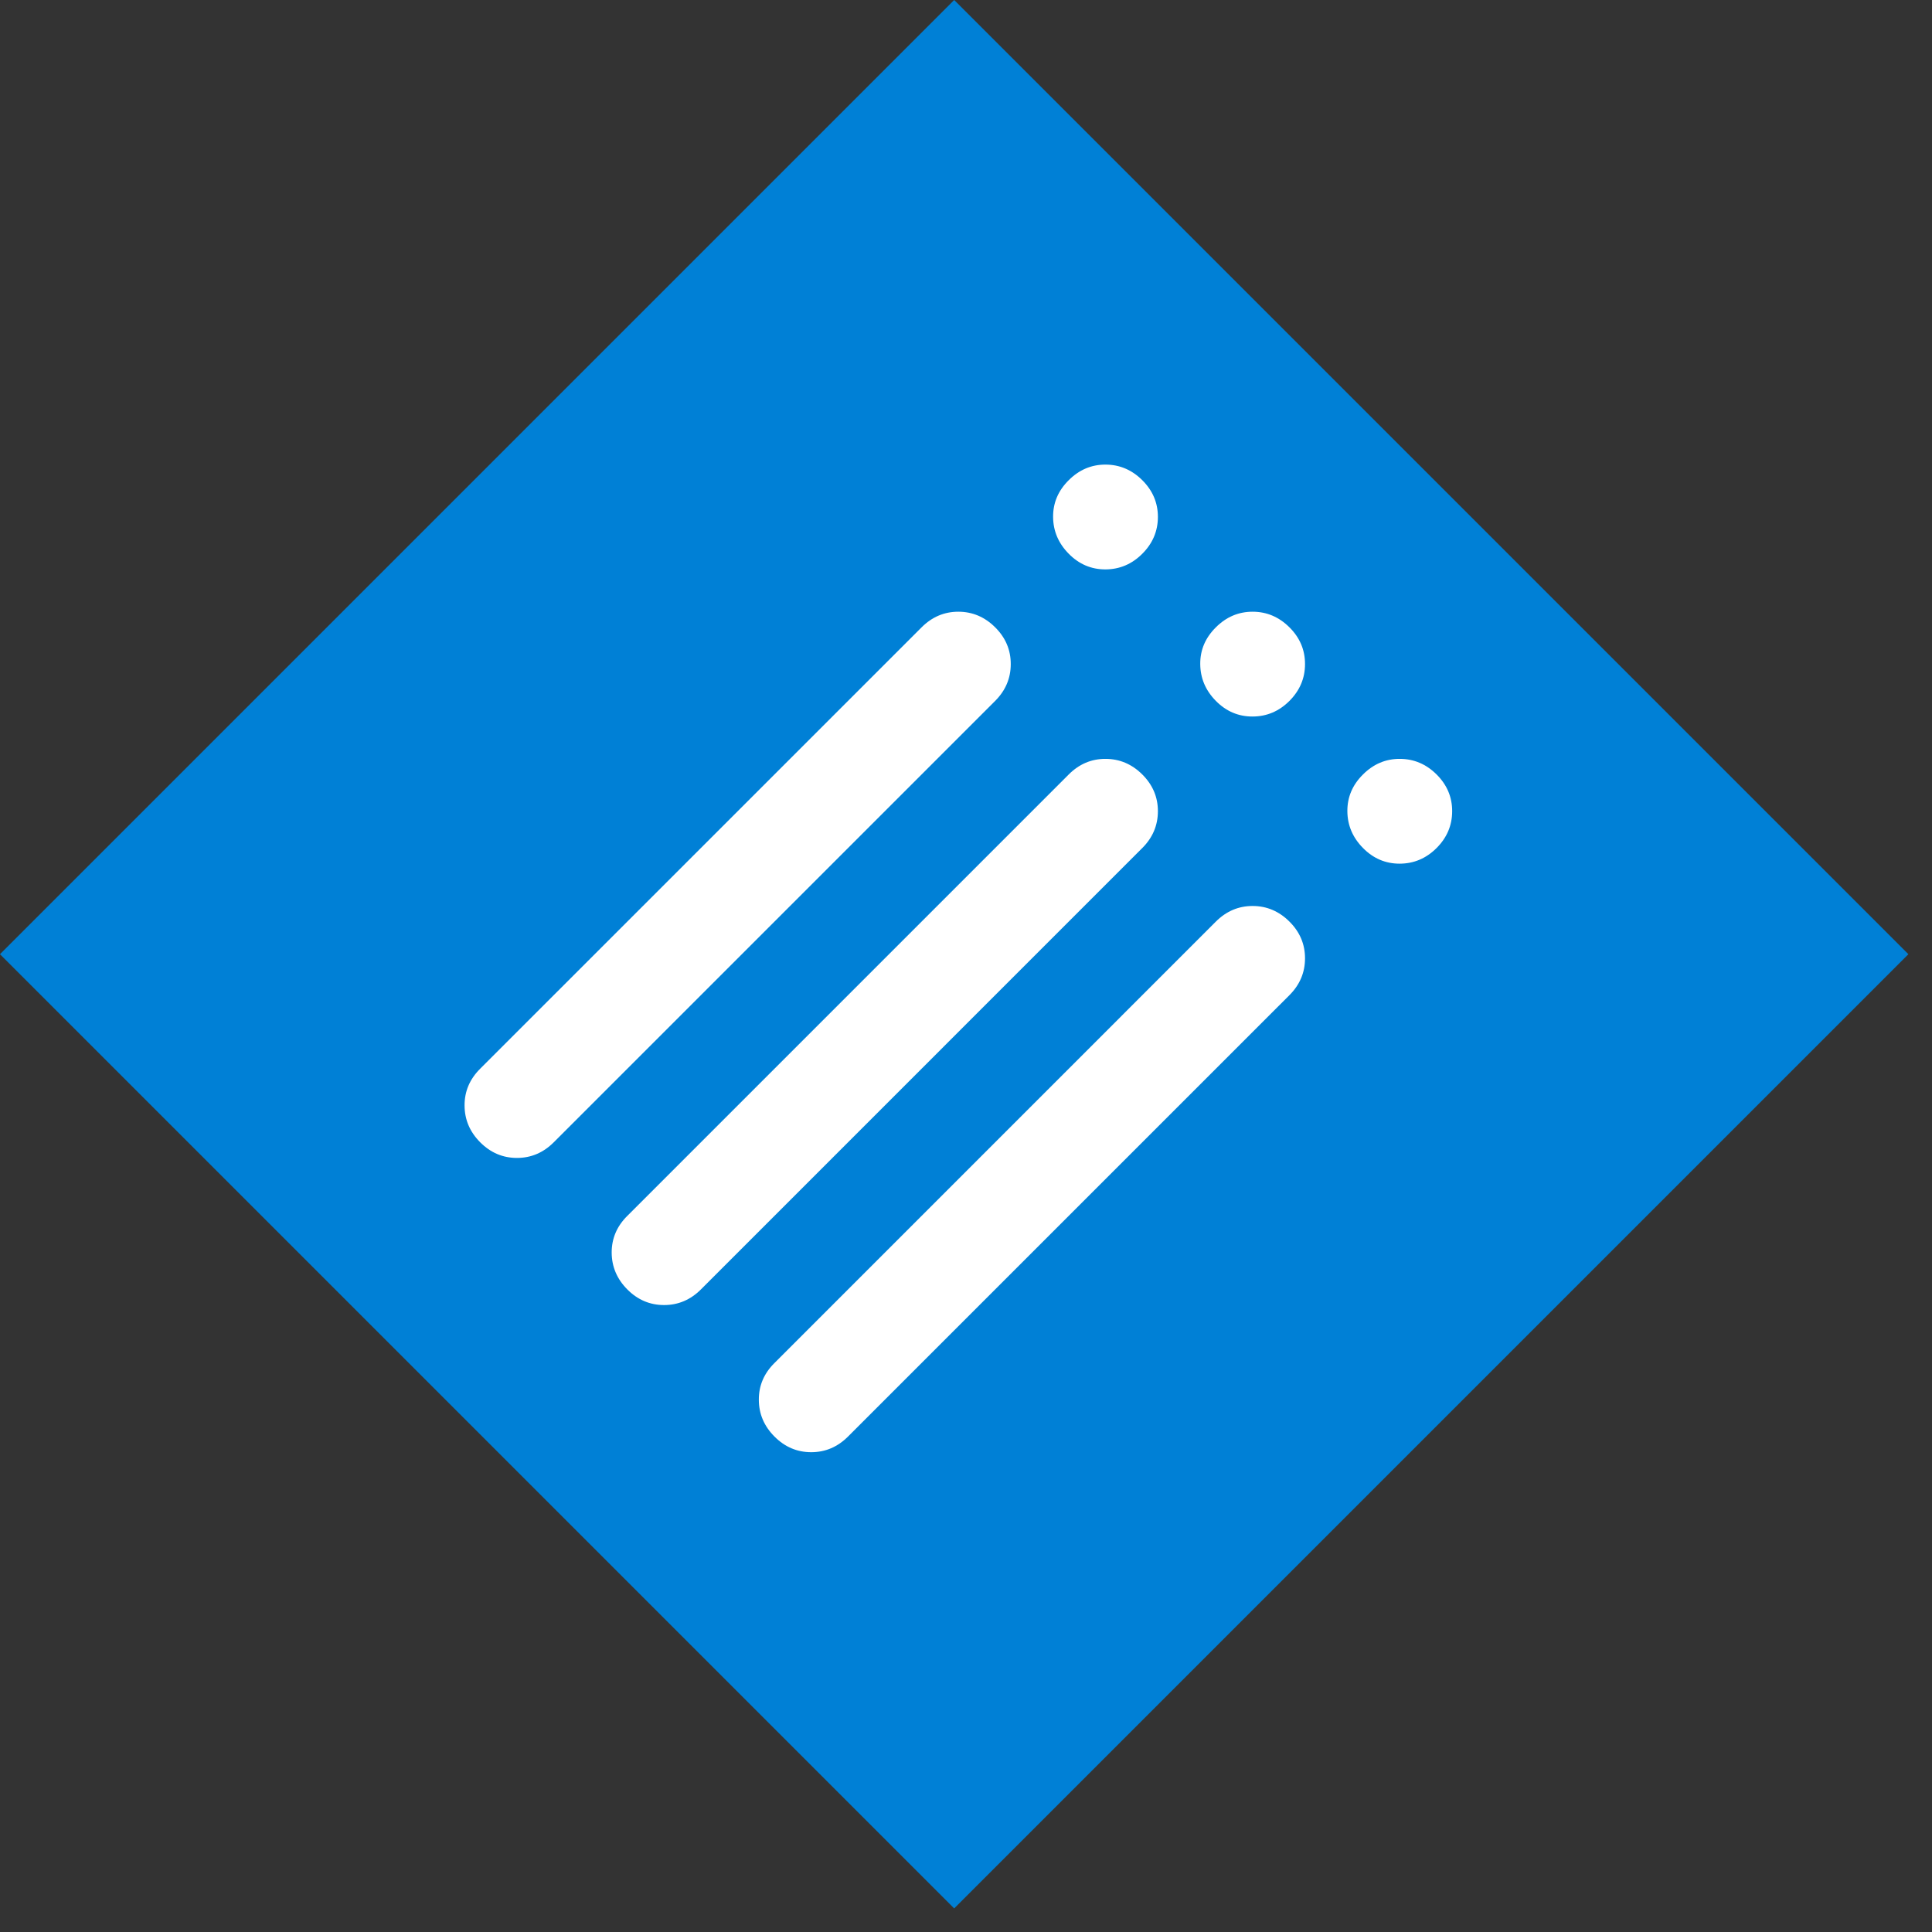
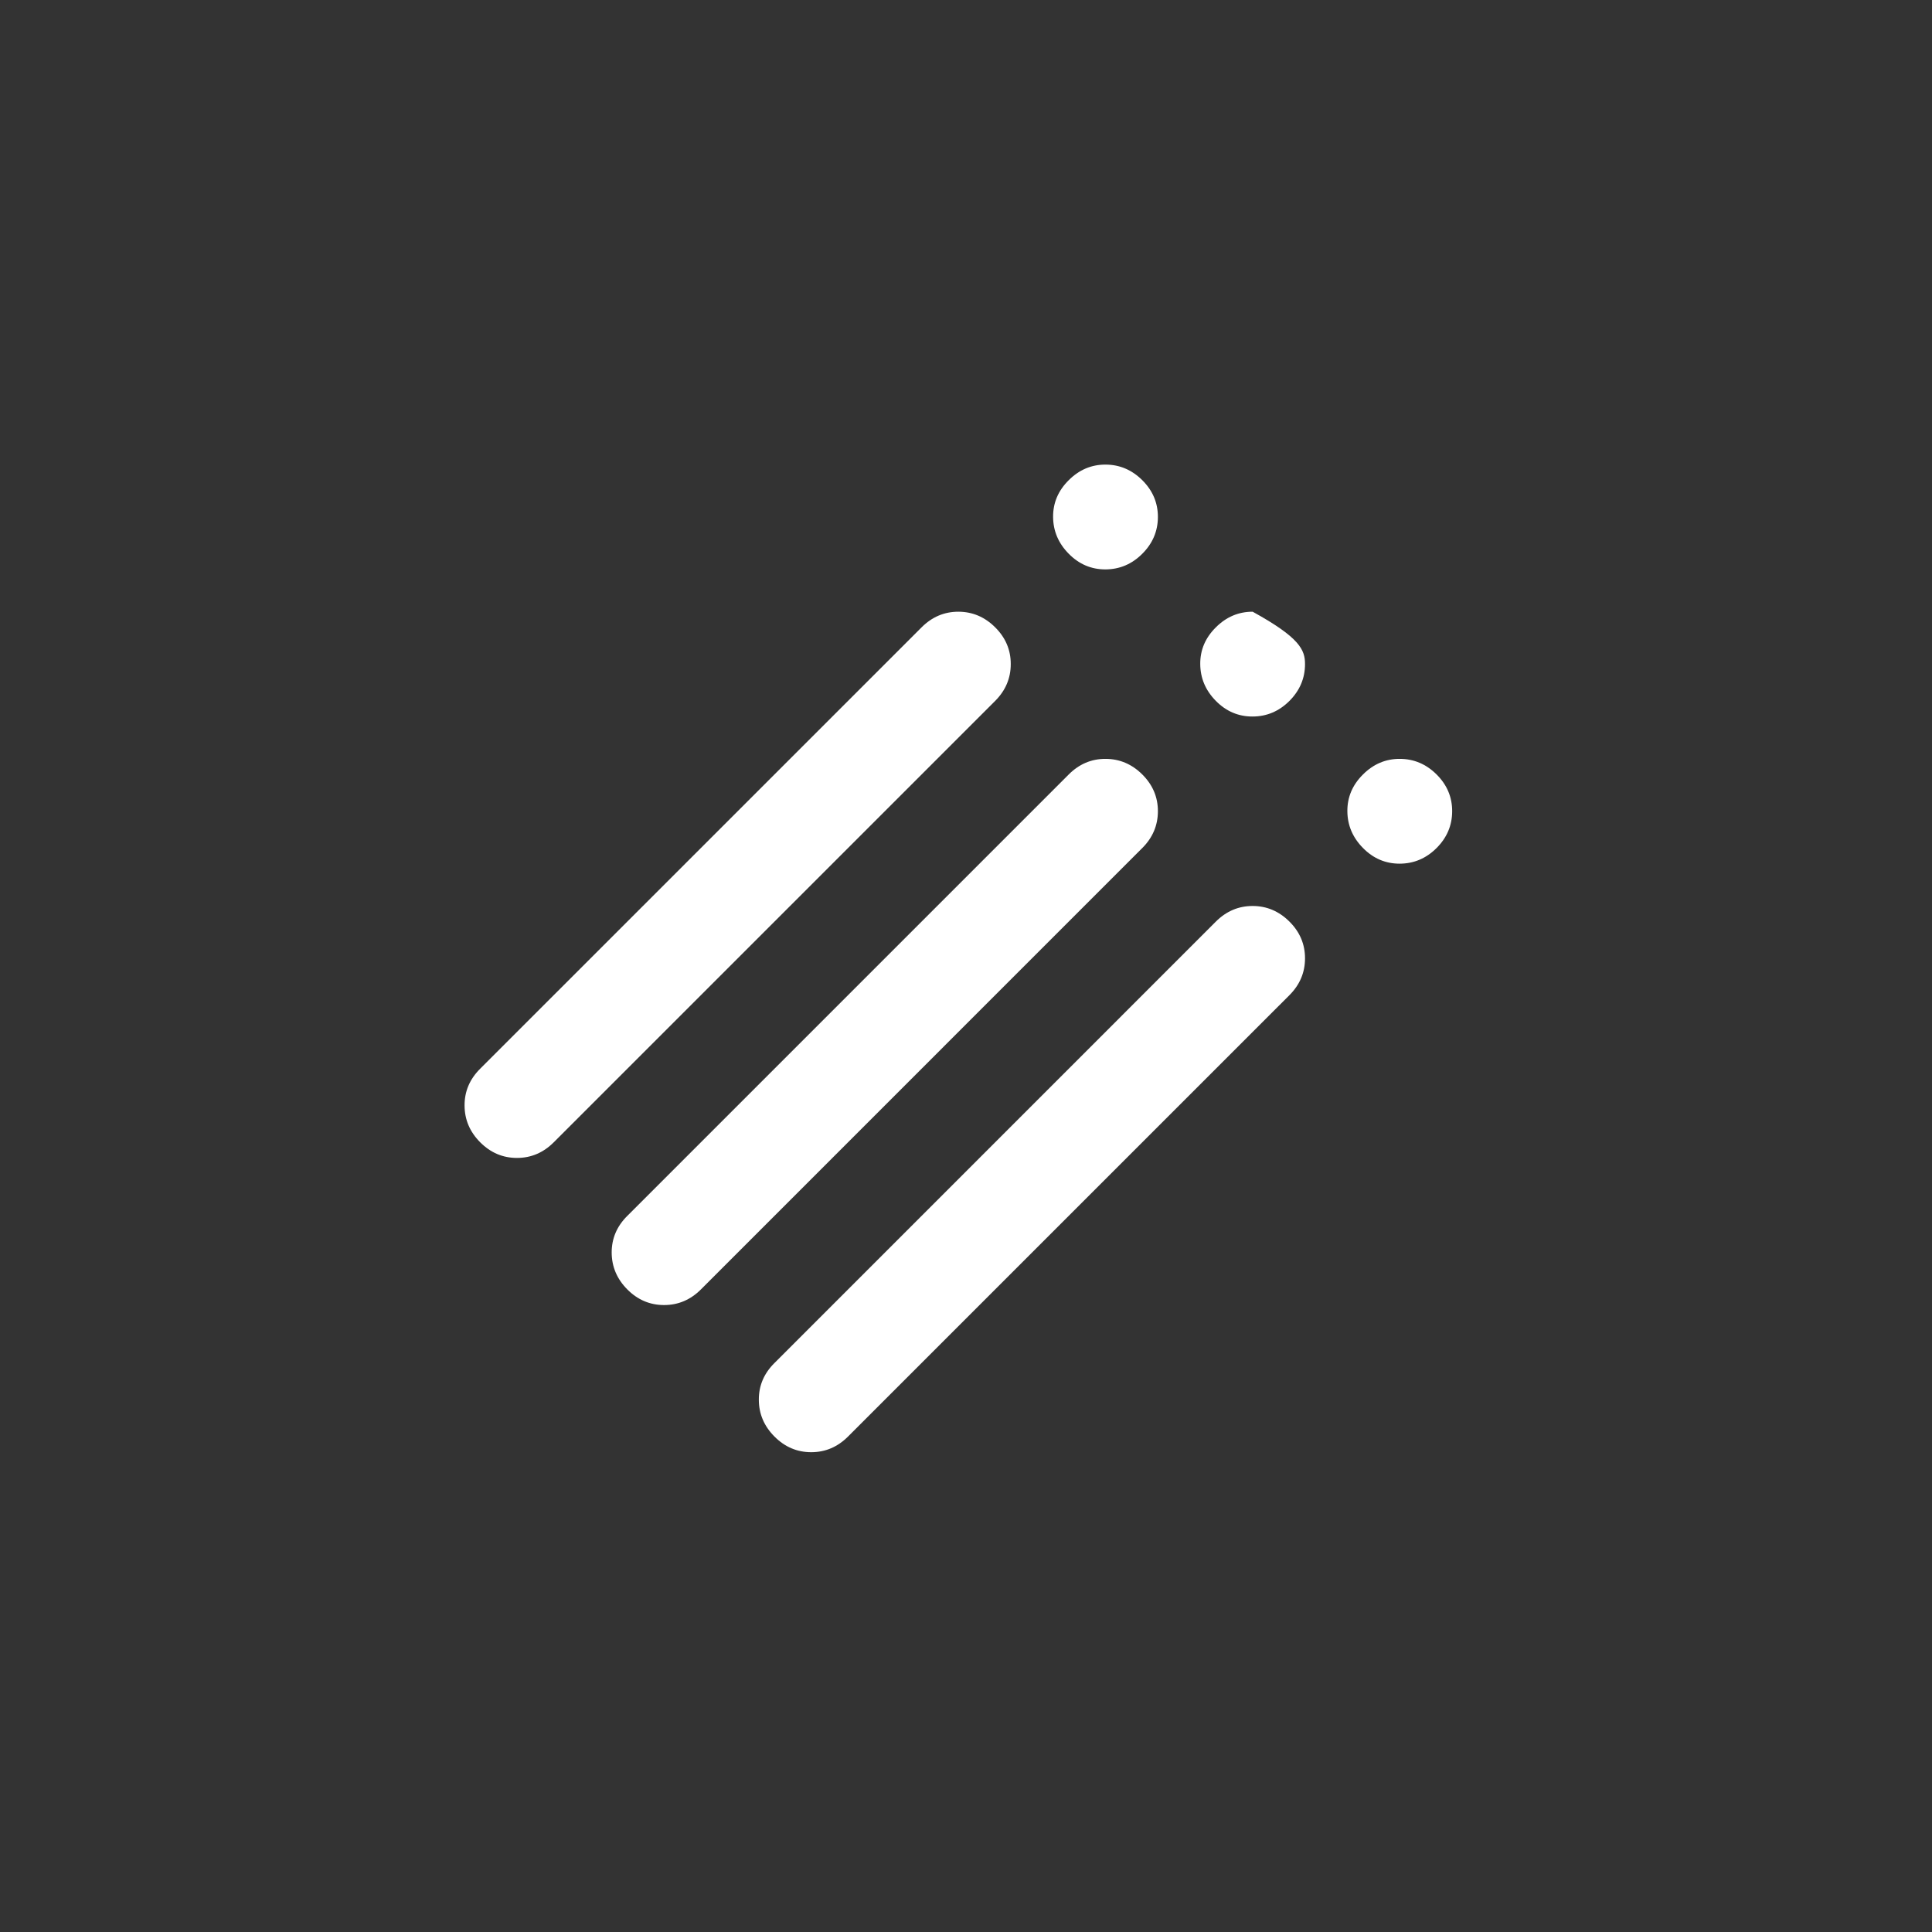
<svg xmlns="http://www.w3.org/2000/svg" width="61" height="61" viewBox="0 0 61 61" fill="none">
  <rect x="0" y="0" width="61" height="61" fill="#333333" stroke="none" />
-   <rect x="30.127" width="42.607" height="42.607" transform="rotate(45 30.127 0)" fill="#0080D6" />
-   <path d="M38.389 29.098C38.718 28.769 39.105 28.605 39.551 28.605C39.996 28.606 40.383 28.77 40.712 29.098C41.041 29.425 41.205 29.813 41.204 30.259C41.204 30.706 41.039 31.093 40.712 31.421L26.775 45.357C26.446 45.686 26.059 45.851 25.613 45.851C25.167 45.851 24.78 45.686 24.453 45.357C24.125 45.028 23.96 44.641 23.959 44.195C23.957 43.749 24.122 43.362 24.453 43.035L38.389 29.098ZM33.744 24.452C34.073 24.123 34.46 23.959 34.905 23.96C35.35 23.961 35.737 24.125 36.066 24.452C36.395 24.78 36.56 25.167 36.559 25.614C36.558 26.061 36.394 26.448 36.066 26.775L22.13 40.712C21.801 41.041 21.413 41.205 20.967 41.205C20.521 41.205 20.134 41.041 19.807 40.712C19.48 40.383 19.315 39.995 19.313 39.549C19.312 39.103 19.476 38.717 19.807 38.389L33.744 24.452ZM29.098 19.807C29.427 19.478 29.814 19.314 30.259 19.314C30.705 19.315 31.092 19.479 31.421 19.807C31.75 20.134 31.914 20.521 31.913 20.968C31.913 21.415 31.748 21.802 31.421 22.13L17.484 36.066C17.155 36.395 16.768 36.56 16.322 36.56C15.876 36.56 15.489 36.395 15.161 36.066C14.834 35.737 14.669 35.35 14.668 34.904C14.666 34.458 14.831 34.071 15.161 33.743L29.098 19.807ZM43.035 24.452C43.364 24.123 43.751 23.959 44.196 23.96C44.641 23.961 45.029 24.125 45.358 24.452C45.687 24.78 45.851 25.167 45.85 25.614C45.849 26.061 45.685 26.448 45.358 26.775C45.03 27.103 44.642 27.267 44.195 27.269C43.748 27.27 43.361 27.106 43.035 26.775C42.709 26.445 42.544 26.057 42.541 25.613C42.538 25.168 42.703 24.781 43.035 24.452ZM38.389 19.807C38.718 19.478 39.105 19.314 39.551 19.314C39.996 19.315 40.383 19.479 40.712 19.807C41.041 20.134 41.205 20.521 41.204 20.968C41.204 21.415 41.039 21.802 40.712 22.13C40.385 22.457 39.997 22.622 39.549 22.623C39.102 22.625 38.715 22.46 38.389 22.13C38.063 21.799 37.899 21.412 37.896 20.967C37.892 20.523 38.057 20.136 38.389 19.807ZM33.744 15.161C34.073 14.832 34.46 14.668 34.905 14.669C35.35 14.67 35.737 14.834 36.066 15.161C36.395 15.489 36.56 15.876 36.559 16.323C36.558 16.769 36.394 17.157 36.066 17.484C35.739 17.812 35.351 17.976 34.904 17.978C34.456 17.979 34.07 17.815 33.744 17.484C33.418 17.154 33.253 16.766 33.25 16.322C33.247 15.877 33.411 15.49 33.744 15.161Z" fill="white" />
+   <path d="M38.389 29.098C38.718 28.769 39.105 28.605 39.551 28.605C39.996 28.606 40.383 28.77 40.712 29.098C41.041 29.425 41.205 29.813 41.204 30.259C41.204 30.706 41.039 31.093 40.712 31.421L26.775 45.357C26.446 45.686 26.059 45.851 25.613 45.851C25.167 45.851 24.78 45.686 24.453 45.357C24.125 45.028 23.96 44.641 23.959 44.195C23.957 43.749 24.122 43.362 24.453 43.035L38.389 29.098ZM33.744 24.452C34.073 24.123 34.46 23.959 34.905 23.96C35.35 23.961 35.737 24.125 36.066 24.452C36.395 24.78 36.56 25.167 36.559 25.614C36.558 26.061 36.394 26.448 36.066 26.775L22.13 40.712C21.801 41.041 21.413 41.205 20.967 41.205C20.521 41.205 20.134 41.041 19.807 40.712C19.48 40.383 19.315 39.995 19.313 39.549C19.312 39.103 19.476 38.717 19.807 38.389L33.744 24.452ZM29.098 19.807C29.427 19.478 29.814 19.314 30.259 19.314C30.705 19.315 31.092 19.479 31.421 19.807C31.75 20.134 31.914 20.521 31.913 20.968C31.913 21.415 31.748 21.802 31.421 22.13L17.484 36.066C17.155 36.395 16.768 36.56 16.322 36.56C15.876 36.56 15.489 36.395 15.161 36.066C14.834 35.737 14.669 35.35 14.668 34.904C14.666 34.458 14.831 34.071 15.161 33.743L29.098 19.807ZM43.035 24.452C43.364 24.123 43.751 23.959 44.196 23.96C44.641 23.961 45.029 24.125 45.358 24.452C45.687 24.78 45.851 25.167 45.85 25.614C45.849 26.061 45.685 26.448 45.358 26.775C45.03 27.103 44.642 27.267 44.195 27.269C43.748 27.27 43.361 27.106 43.035 26.775C42.709 26.445 42.544 26.057 42.541 25.613C42.538 25.168 42.703 24.781 43.035 24.452ZM38.389 19.807C38.718 19.478 39.105 19.314 39.551 19.314C41.041 20.134 41.205 20.521 41.204 20.968C41.204 21.415 41.039 21.802 40.712 22.13C40.385 22.457 39.997 22.622 39.549 22.623C39.102 22.625 38.715 22.46 38.389 22.13C38.063 21.799 37.899 21.412 37.896 20.967C37.892 20.523 38.057 20.136 38.389 19.807ZM33.744 15.161C34.073 14.832 34.46 14.668 34.905 14.669C35.35 14.67 35.737 14.834 36.066 15.161C36.395 15.489 36.56 15.876 36.559 16.323C36.558 16.769 36.394 17.157 36.066 17.484C35.739 17.812 35.351 17.976 34.904 17.978C34.456 17.979 34.07 17.815 33.744 17.484C33.418 17.154 33.253 16.766 33.25 16.322C33.247 15.877 33.411 15.49 33.744 15.161Z" fill="white" />
</svg>